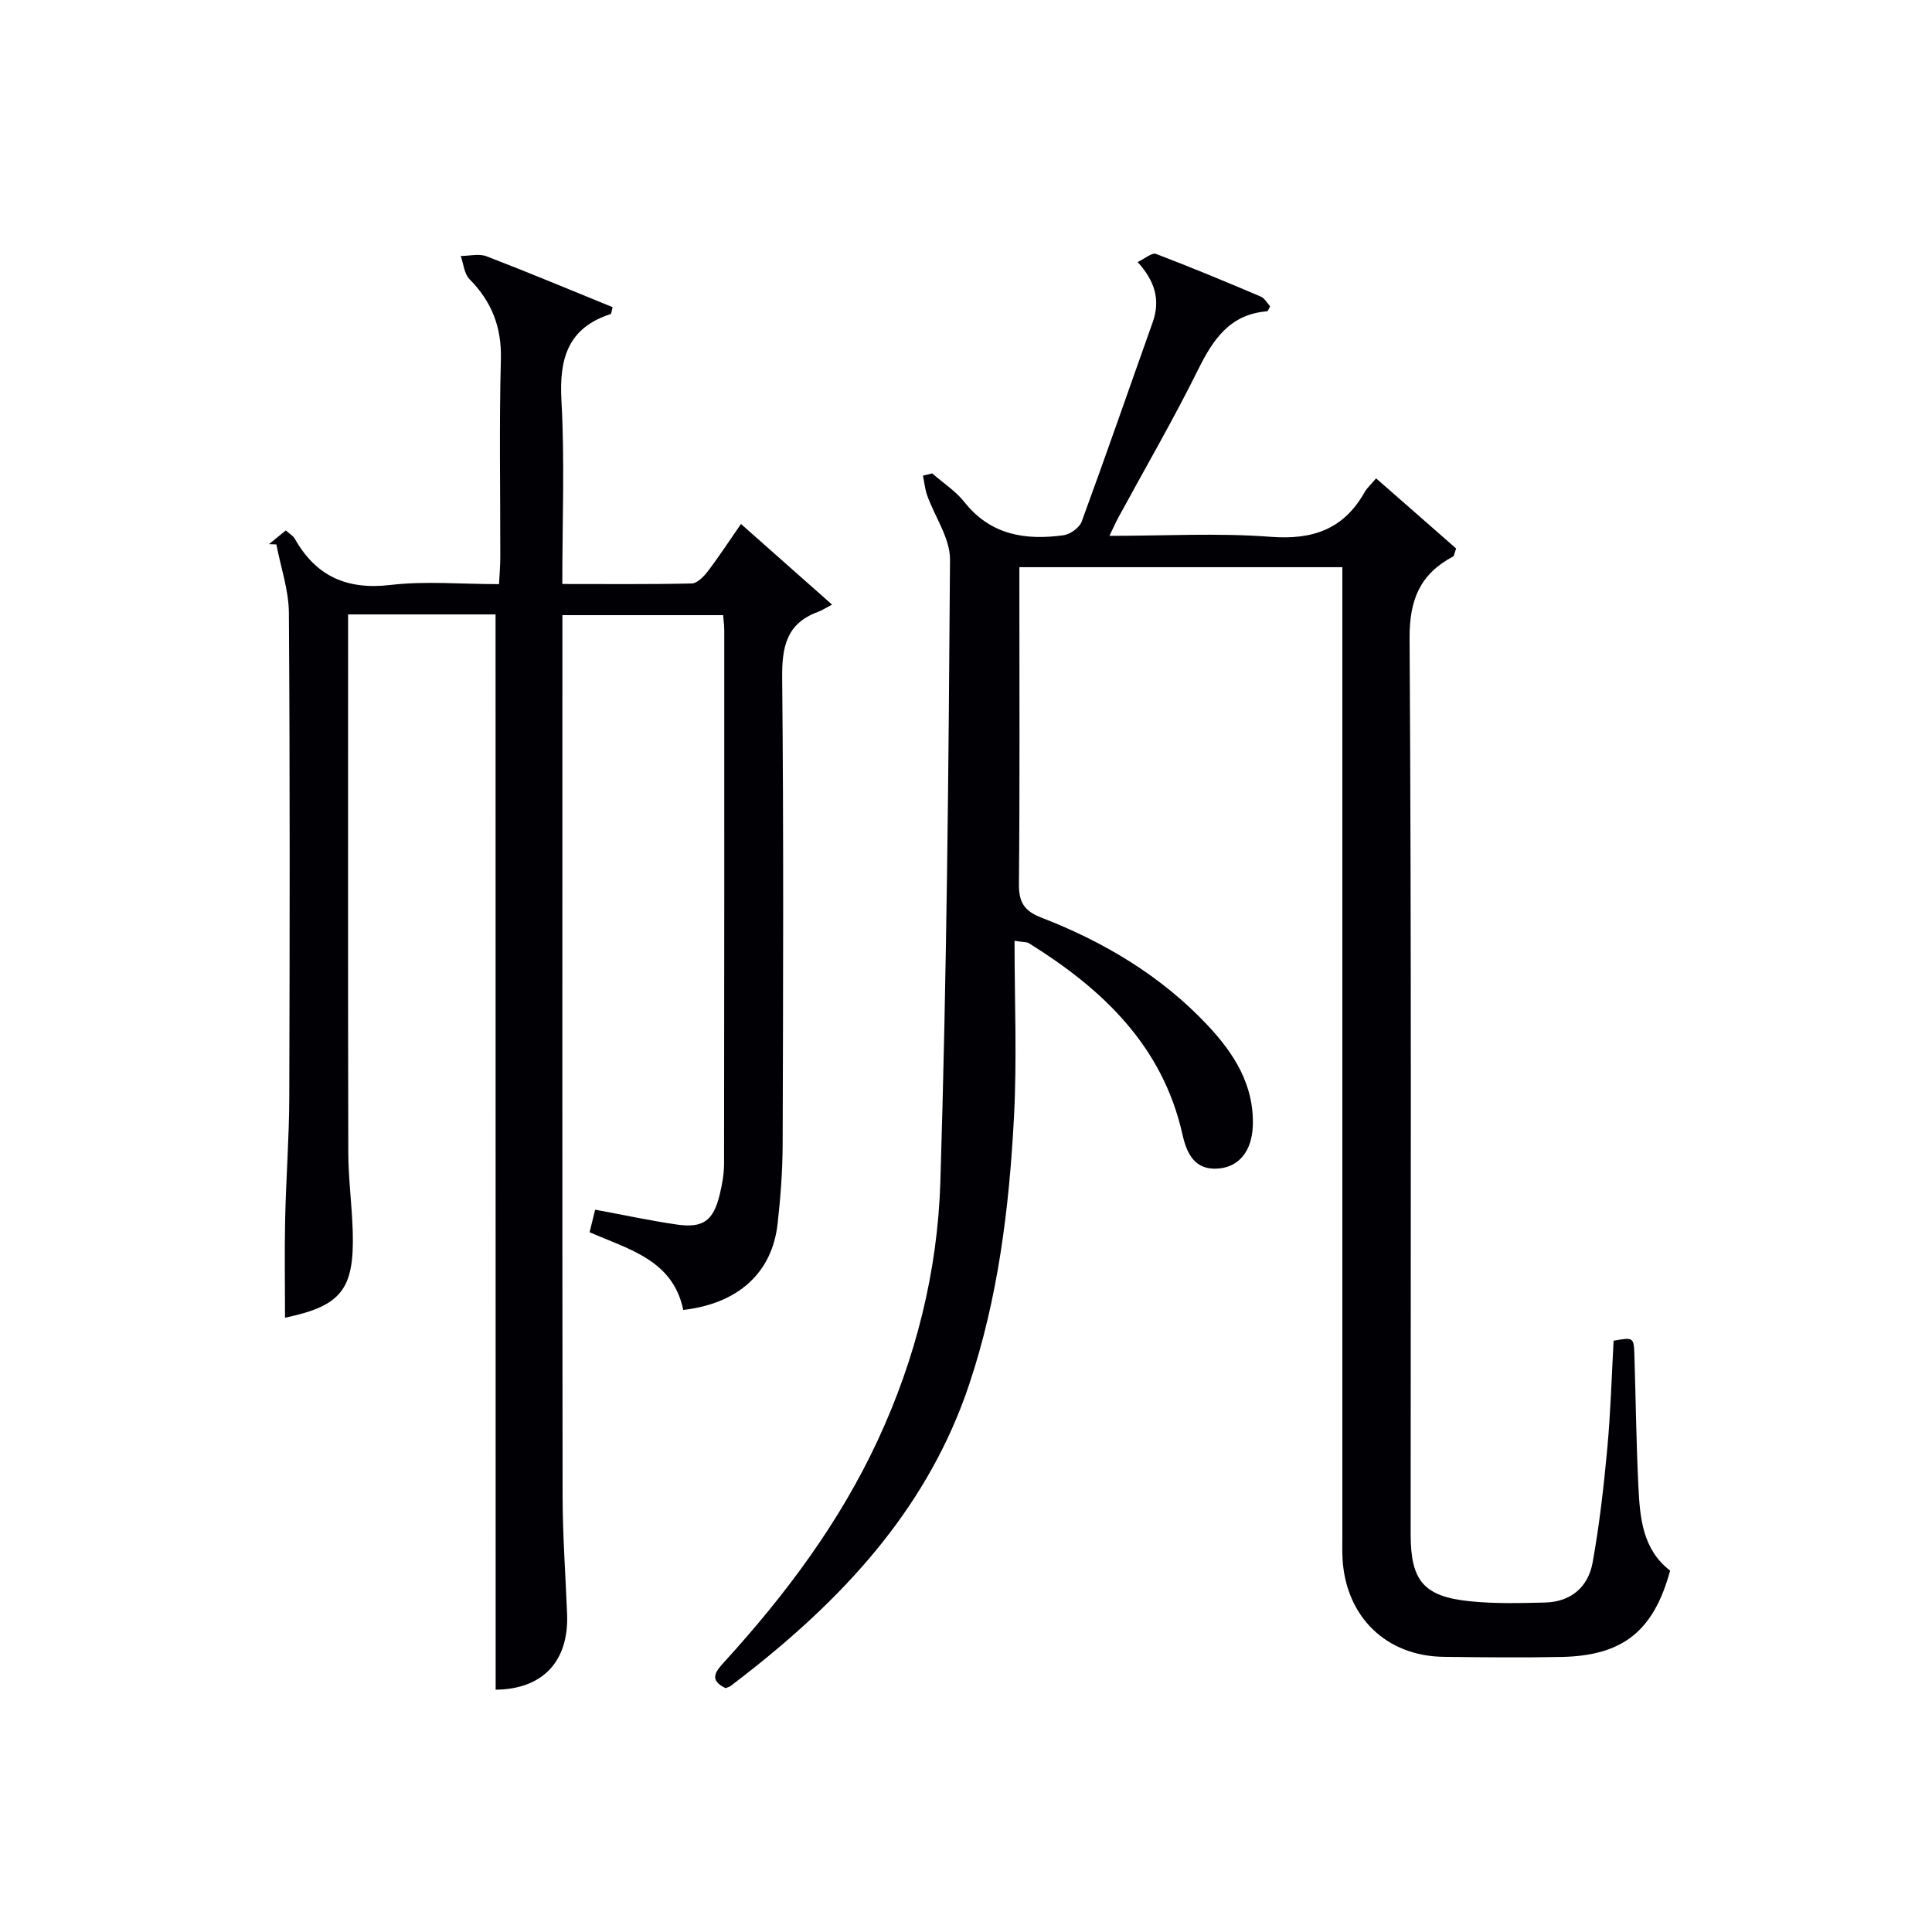
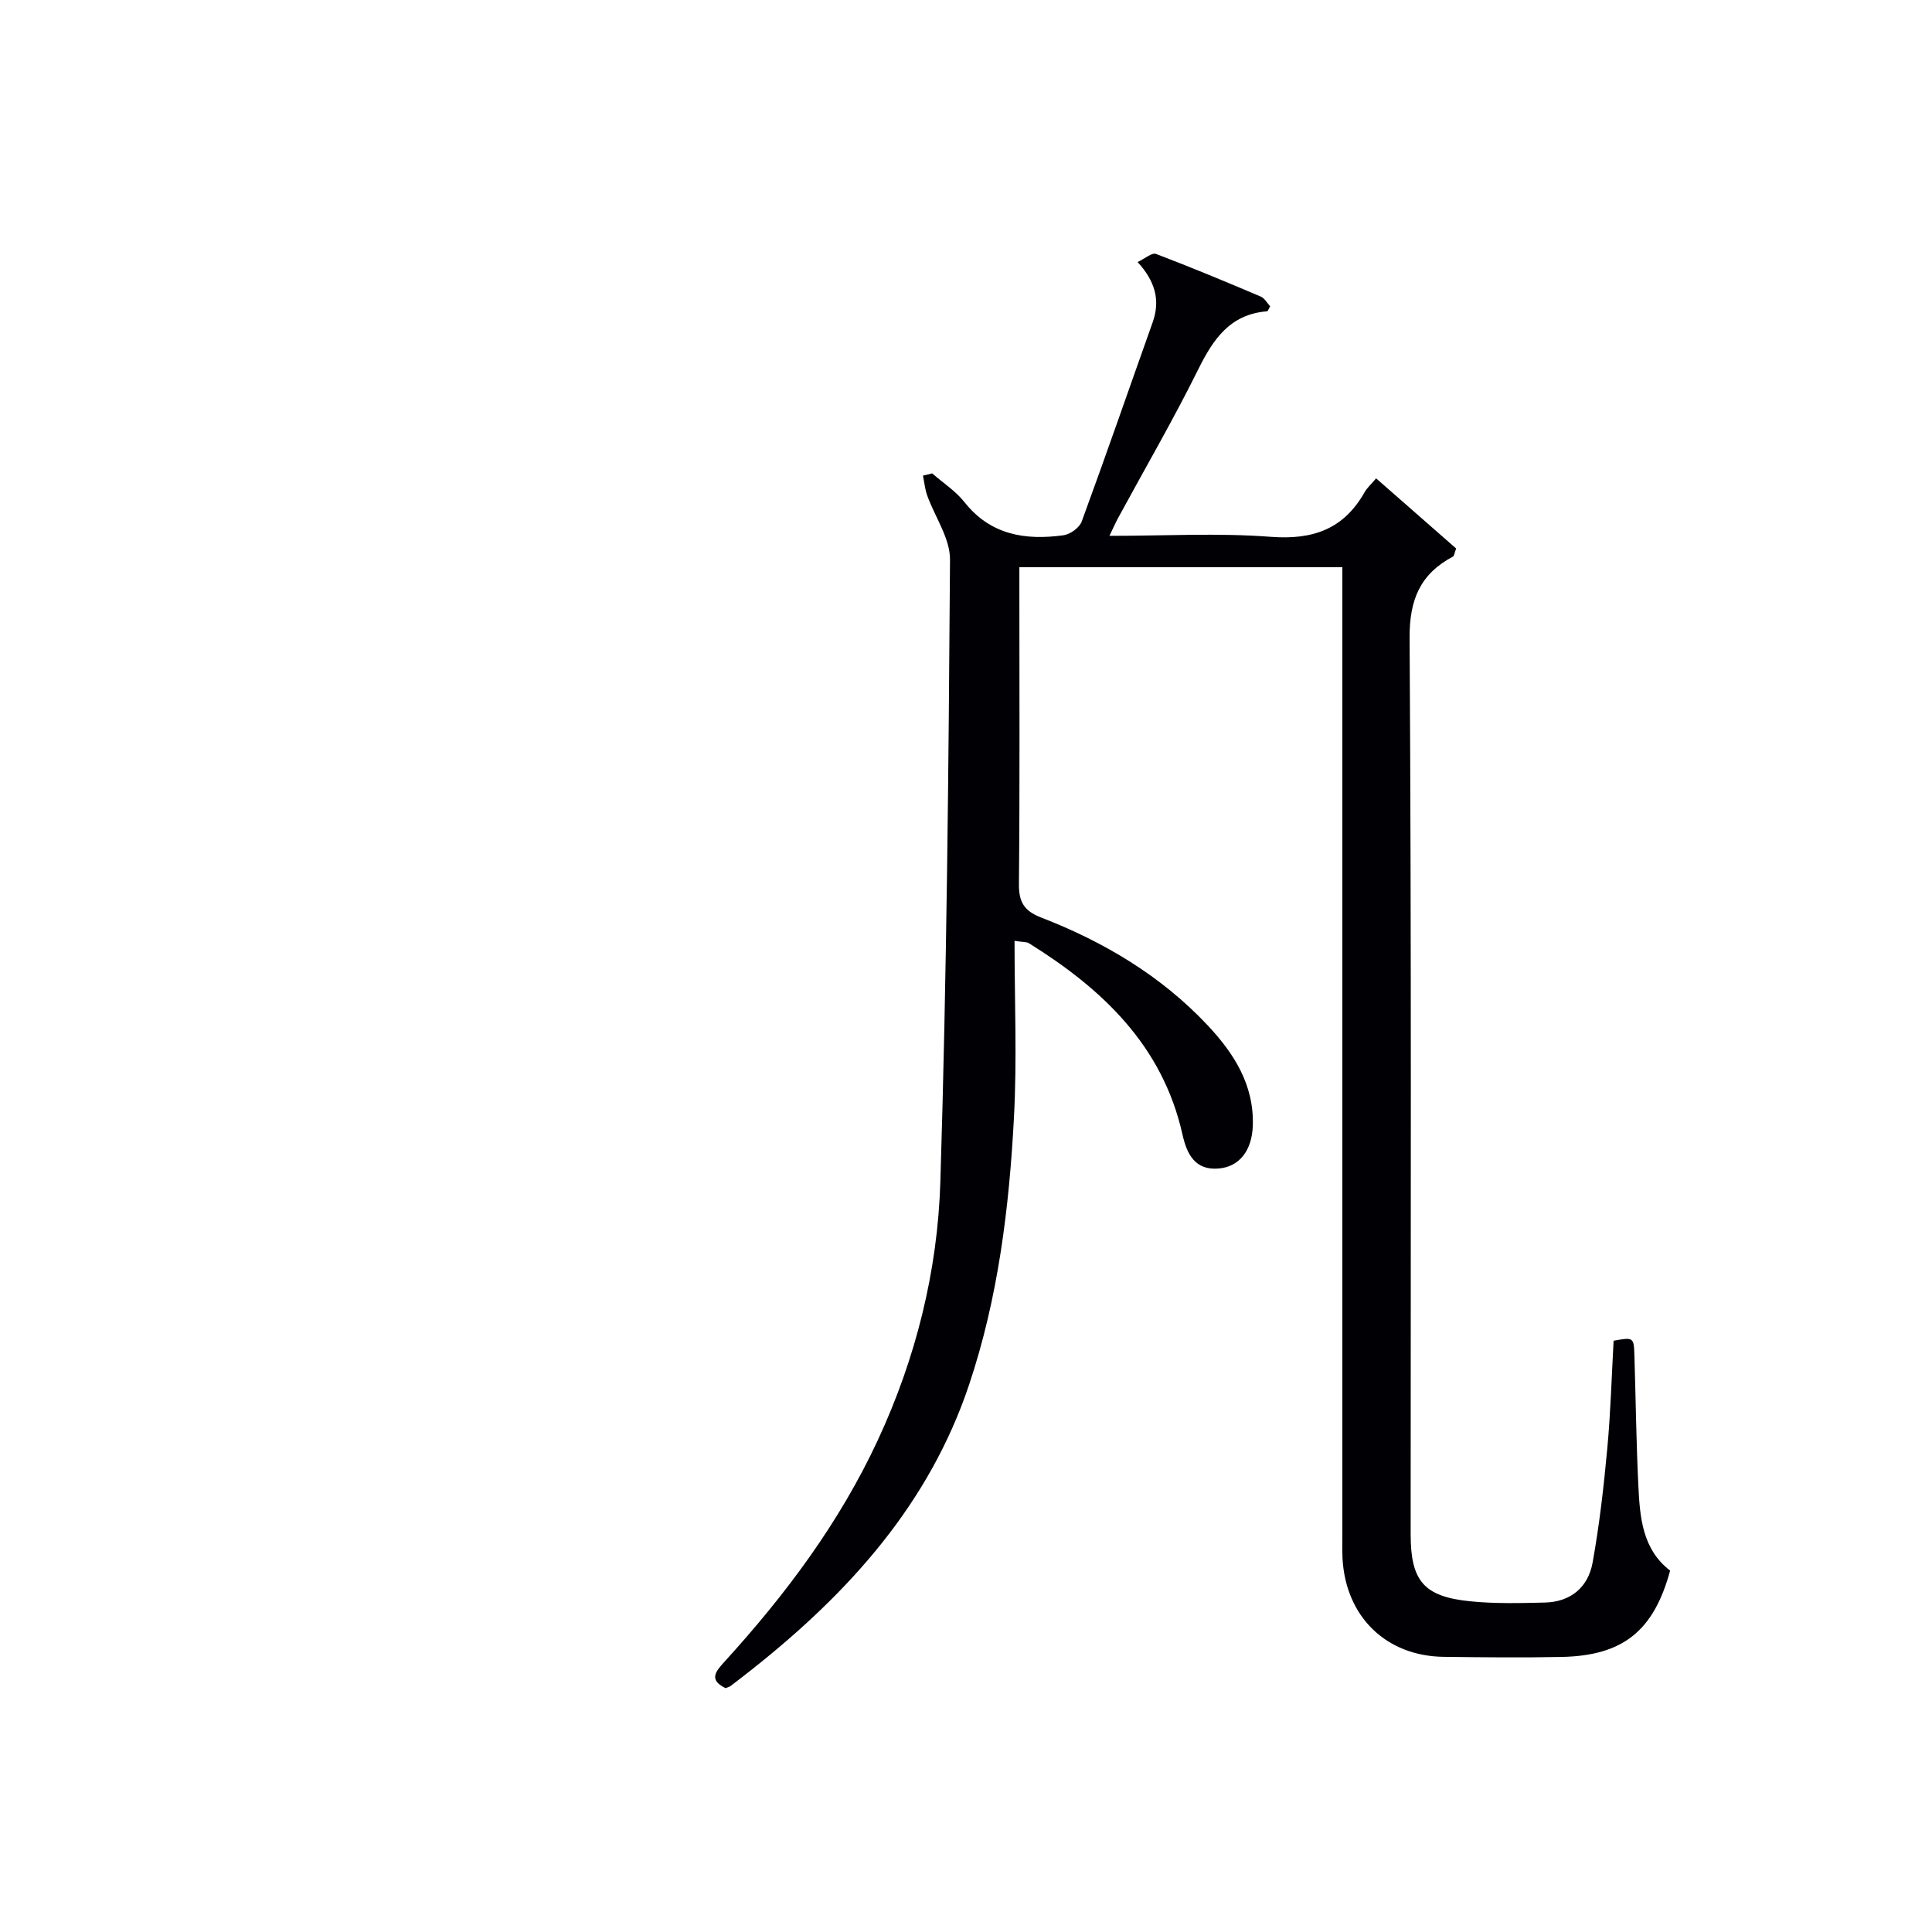
<svg xmlns="http://www.w3.org/2000/svg" enable-background="new 0 0 400 400" viewBox="0 0 400 400">
  <path d="m193 98.01c2.25 1.97 4.86 3.65 6.68 5.95 5.41 6.83 12.62 7.94 20.5 6.86 1.39-.19 3.3-1.56 3.77-2.83 5.03-13.7 9.8-27.5 14.69-41.24 1.63-4.57.54-8.5-3.11-12.5 1.54-.72 2.97-2 3.8-1.68 7.3 2.77 14.51 5.78 21.69 8.83.81.34 1.34 1.36 1.95 2.02-.3.5-.45 1.01-.64 1.03-7.65.61-11.13 5.74-14.25 12.03-5.16 10.42-11.02 20.5-16.57 30.73-.53.98-.98 2-1.81 3.73 11.56 0 22.52-.63 33.37.2 8.73.67 15.14-1.57 19.47-9.26.48-.85 1.26-1.53 2.37-2.84 5.77 5.06 11.28 9.89 16.57 14.52-.4 1.08-.42 1.55-.64 1.66-6.81 3.63-9.05 8.91-9 16.92.39 61.83.22 123.65.22 185.48 0 9.68 2.69 12.94 12.32 13.91 5.12.52 10.32.38 15.48.26 5.36-.13 8.95-3.19 9.87-8.26 1.41-7.8 2.31-15.72 3.04-23.63.69-7.43.9-14.9 1.31-22.32 4.16-.74 4.19-.74 4.31 3.19.28 8.98.38 17.97.82 26.94.32 6.49.83 13.05 6.57 17.47-3.39 12.47-9.74 17.6-22.41 17.87-8.15.17-16.32.08-24.47-.02-11.91-.15-20.26-8.29-20.94-20.29-.09-1.66-.04-3.33-.04-5 0-64.66 0-129.32 0-193.98 0-1.98 0-3.97 0-6.33-22.21 0-44.12 0-66.87 0v4.58c0 20.33.1 40.66-.09 60.99-.04 3.74 1.06 5.59 4.57 6.95 13.02 5.04 24.86 12.07 34.49 22.32 5.46 5.81 9.65 12.35 9.36 20.82-.18 5.06-2.73 8.48-7.09 8.84-4.89.41-6.57-3.01-7.47-7.04-4.13-18.43-16.6-30.16-31.85-39.64-.37-.23-.94-.16-2.92-.46 0 12.39.52 24.5-.12 36.55-.99 18.76-3.27 37.38-9.29 55.35-8.25 24.64-24.8 42.94-44.67 58.72-1.56 1.24-3.14 2.46-4.73 3.67-.25.19-.61.26-1.03.43-3.58-1.74-2.01-3.5-.12-5.57 12.6-13.84 23.73-28.72 31.66-45.79 7.87-16.94 12.37-34.96 12.94-53.44 1.33-42.93 1.71-85.88 2-128.83.03-4.43-3.14-8.86-4.73-13.32-.46-1.3-.59-2.72-.87-4.09.65-.14 1.28-.3 1.91-.46z" fill="#010105" />
-   <path d="m102.6 127.21c-9.8 0-19.77 0-30.53 0v5.38c0 35.33-.04 70.65.04 105.98.01 5.47.76 10.94.92 16.42.35 12.03-2.41 15.39-14.02 17.83 0-6.81-.12-13.67.03-20.53.18-8.31.82-16.62.85-24.93.1-33.49.15-66.98-.08-100.48-.03-4.72-1.69-9.44-2.59-14.16-.51-.02-1.02-.04-1.53-.06 1.1-.9 2.2-1.8 3.48-2.84.75.68 1.52 1.1 1.88 1.75 4.4 7.76 10.78 10.6 19.78 9.54 7.22-.85 14.62-.17 22.49-.17.1-2.02.26-3.79.26-5.55.02-13.66-.24-27.33.12-40.99.18-6.68-1.89-11.94-6.49-16.6-1.1-1.11-1.24-3.17-1.82-4.8 1.79-.01 3.77-.53 5.33.06 8.78 3.37 17.46 7.01 26.12 10.54-.24.87-.25 1.37-.41 1.42-8.88 2.87-10.67 9.24-10.19 17.9.69 12.43.18 24.92.18 37.99 9.27 0 18.04.09 26.8-.11 1.14-.03 2.49-1.43 3.32-2.51 2.31-3.03 4.39-6.23 6.87-9.81 6.14 5.44 12.02 10.65 18.86 16.7-1.41.73-2.12 1.21-2.9 1.5-6.57 2.39-7.5 7.29-7.43 13.74.32 32.16.2 64.32.1 96.48-.02 5.47-.43 10.97-1.04 16.42-1.13 10.23-8.17 16.57-19.54 17.89-2.13-10.34-11.24-12.52-19.39-16.09.43-1.73.81-3.28 1.15-4.67 5.8 1.07 11.29 2.26 16.85 3.07 5.5.8 7.61-.75 8.93-6.17.51-2.08.9-4.26.91-6.4.06-36.82.04-73.65.04-110.47 0-.96-.14-1.93-.23-3.12-11.05 0-21.81 0-33.28 0v5.42c0 58.99-.04 117.97.04 176.96.01 8.14.61 16.28.93 24.43.39 9.91-5.17 15.58-14.79 15.66-.02-74.05-.02-148.07-.02-222.62z" fill="#010105" />
</svg>